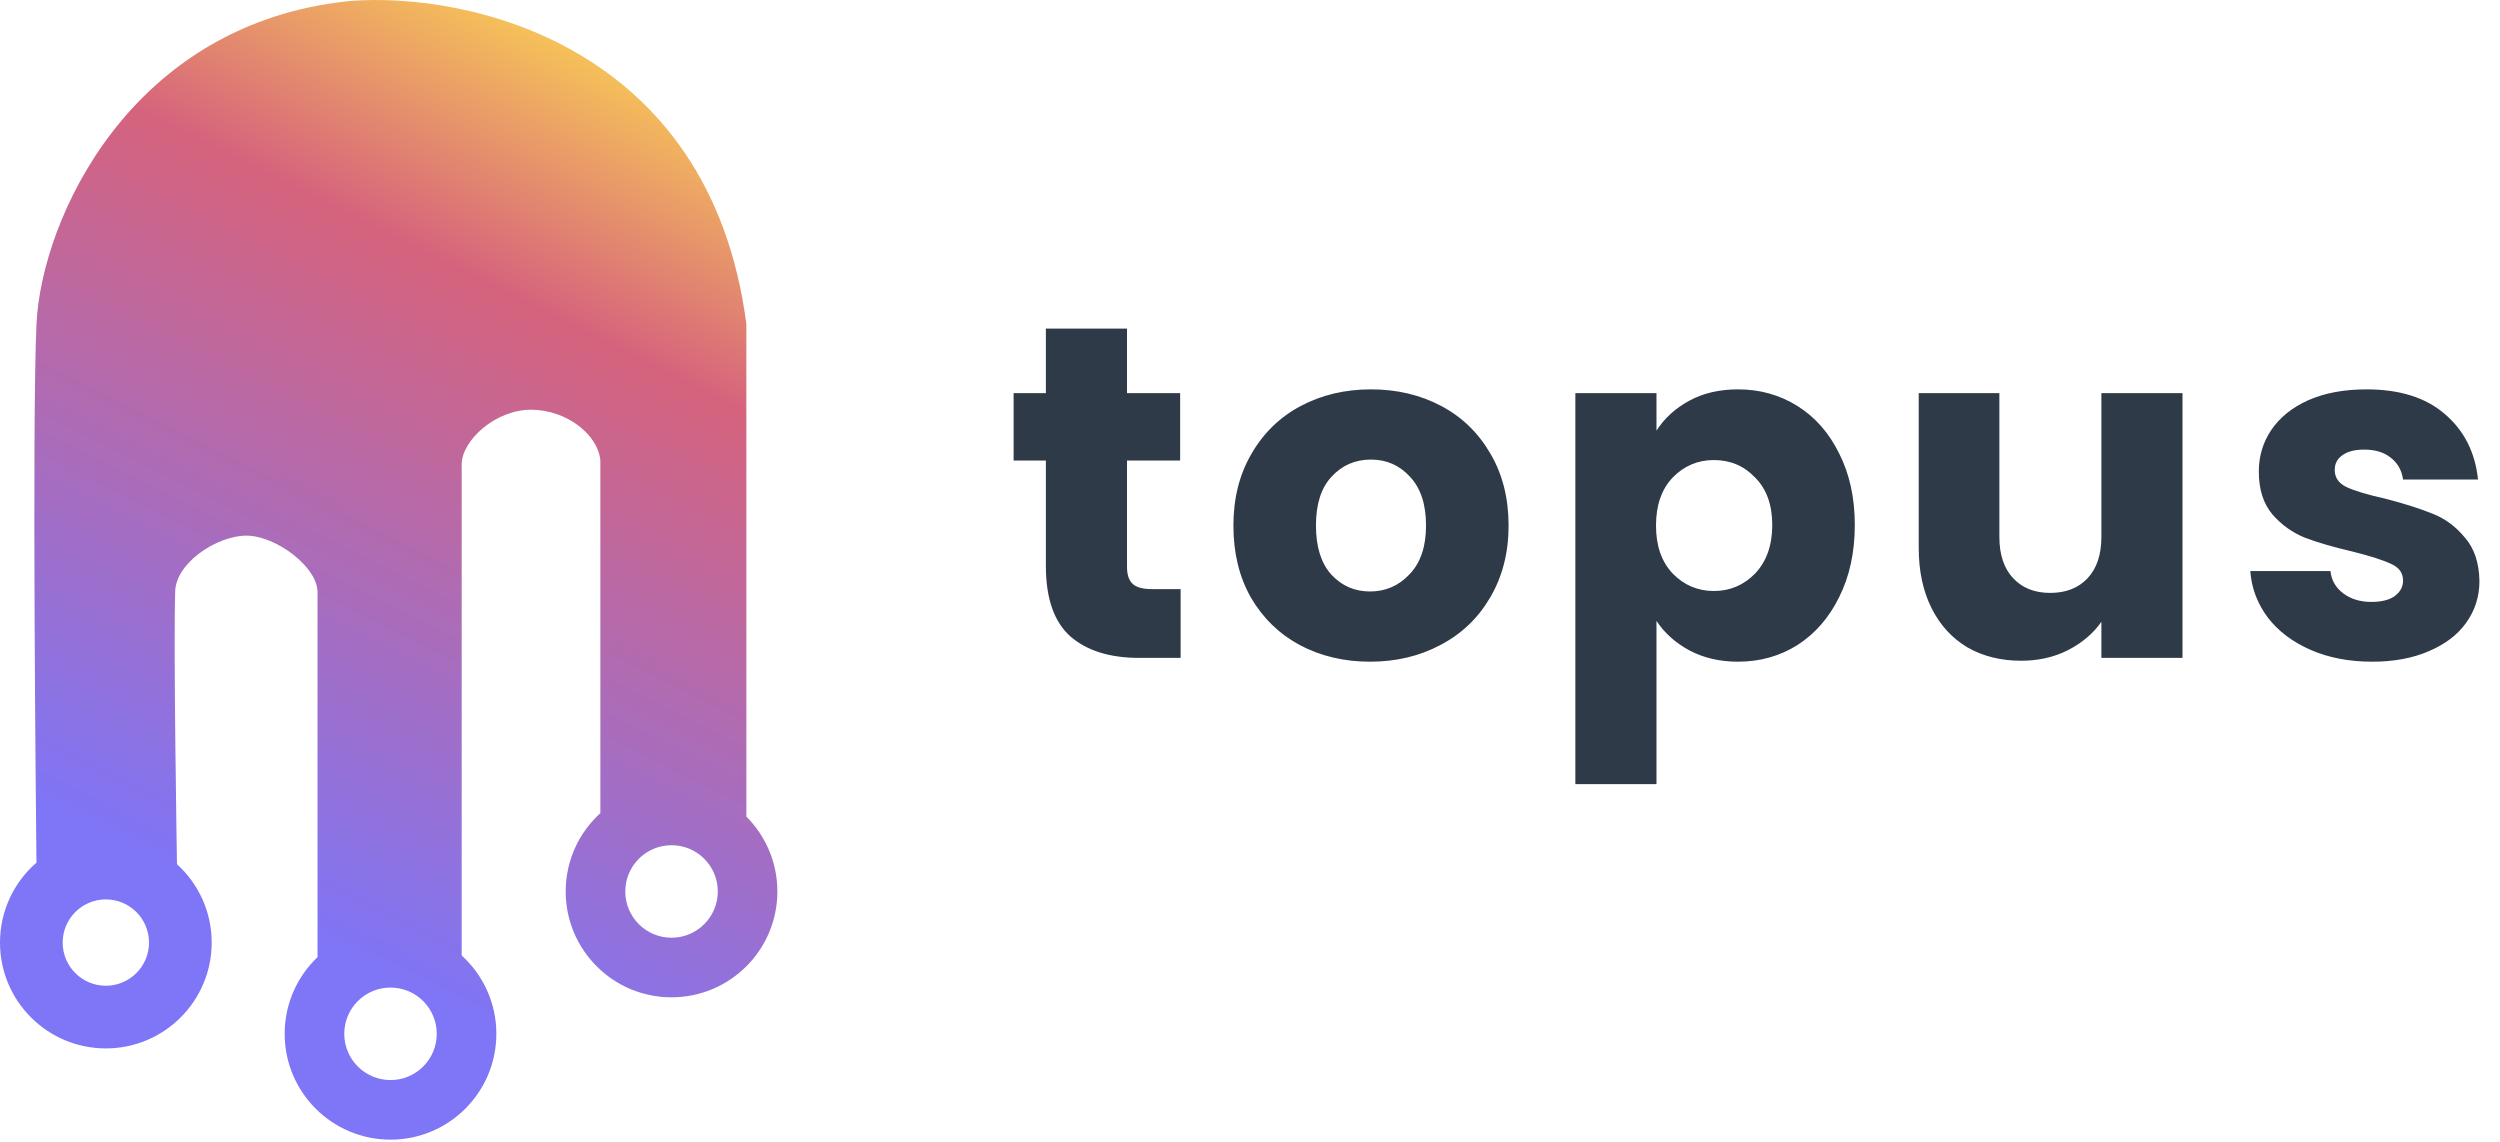
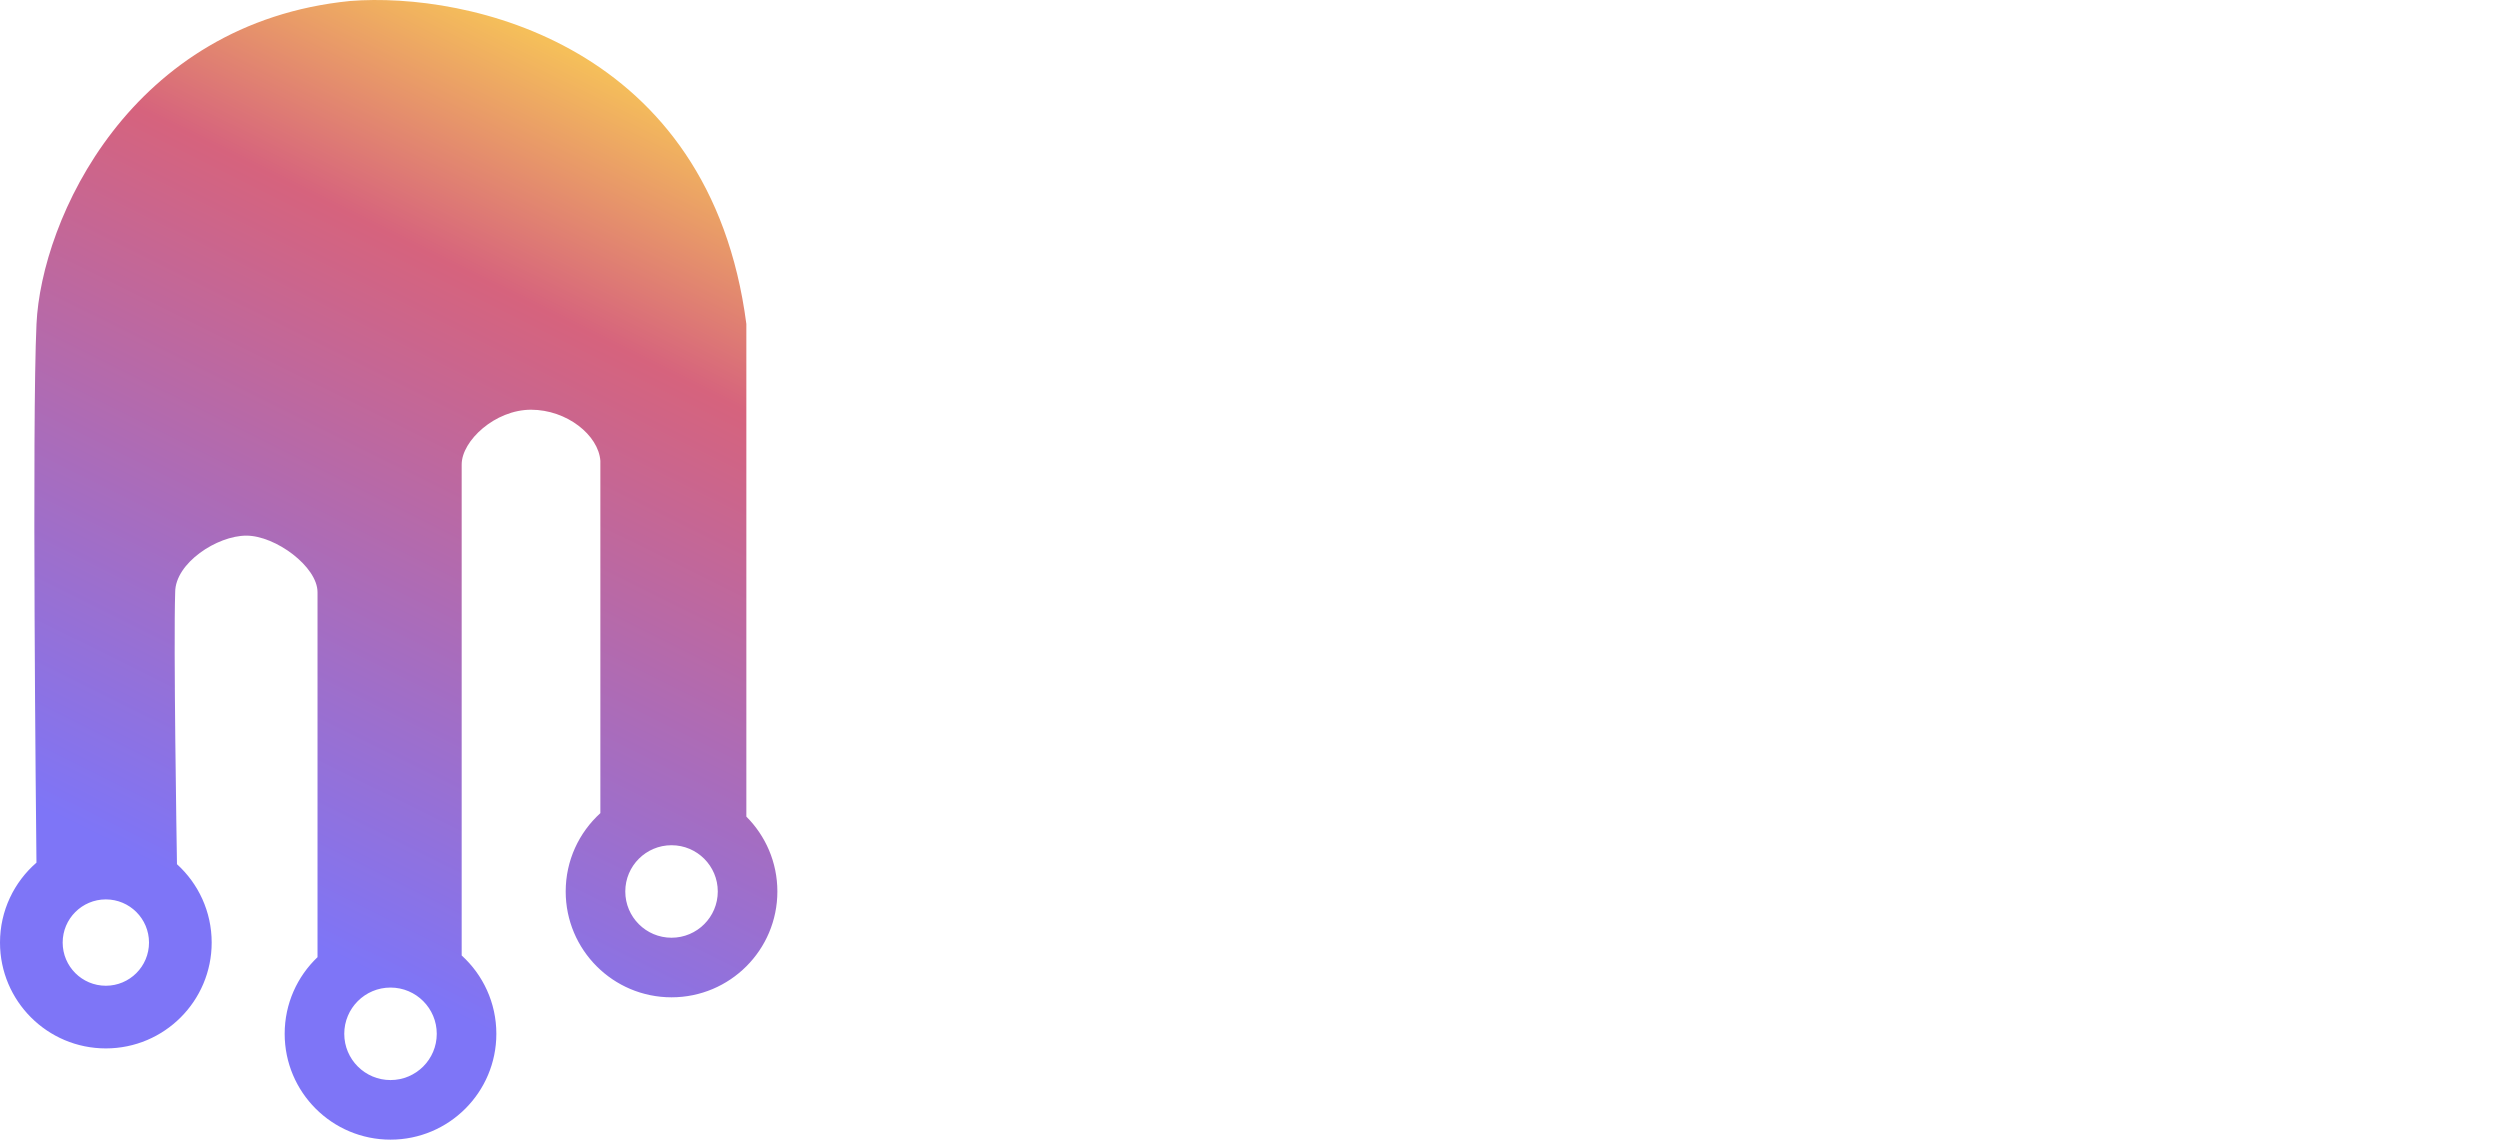
<svg xmlns="http://www.w3.org/2000/svg" width="685" height="313" viewBox="0 0 685 313" fill="none">
-   <path d="M323.49 161.414V180.264H312.18C304.12 180.264 297.837 178.314 293.33 174.414C288.823 170.427 286.57 163.971 286.57 155.044V126.184H277.73V107.724H286.57V90.044H308.8V107.724H323.36V126.184H308.8V155.304C308.8 157.471 309.32 159.031 310.36 159.984C311.4 160.937 313.133 161.414 315.56 161.414H323.49ZM375.393 181.304C368.286 181.304 361.873 179.787 356.153 176.754C350.519 173.721 346.056 169.387 342.763 163.754C339.556 158.121 337.953 151.534 337.953 143.994C337.953 136.541 339.599 129.997 342.892 124.364C346.186 118.644 350.693 114.267 356.413 111.234C362.133 108.201 368.546 106.684 375.653 106.684C382.759 106.684 389.173 108.201 394.893 111.234C400.613 114.267 405.119 118.644 408.413 124.364C411.706 129.997 413.353 136.541 413.353 143.994C413.353 151.447 411.663 158.034 408.283 163.754C404.989 169.387 400.439 173.721 394.633 176.754C388.913 179.787 382.499 181.304 375.393 181.304ZM375.393 162.064C379.639 162.064 383.236 160.504 386.183 157.384C389.216 154.264 390.733 149.801 390.733 143.994C390.733 138.187 389.259 133.724 386.313 130.604C383.453 127.484 379.899 125.924 375.653 125.924C371.319 125.924 367.723 127.484 364.863 130.604C362.003 133.637 360.573 138.101 360.573 143.994C360.573 149.801 361.959 154.264 364.733 157.384C367.593 160.504 371.146 162.064 375.393 162.064ZM453.876 117.994C456.043 114.614 459.033 111.884 462.846 109.804C466.659 107.724 471.123 106.684 476.236 106.684C482.216 106.684 487.633 108.201 492.486 111.234C497.339 114.267 501.153 118.601 503.926 124.234C506.786 129.867 508.216 136.411 508.216 143.864C508.216 151.317 506.786 157.904 503.926 163.624C501.153 169.257 497.339 173.634 492.486 176.754C487.633 179.787 482.216 181.304 476.236 181.304C471.209 181.304 466.746 180.264 462.846 178.184C459.033 176.104 456.043 173.417 453.876 170.124V214.844H431.646V107.724H453.876V117.994ZM485.596 143.864C485.596 138.317 484.036 133.984 480.916 130.864C477.883 127.657 474.113 126.054 469.606 126.054C465.186 126.054 461.416 127.657 458.296 130.864C455.263 134.071 453.746 138.447 453.746 143.994C453.746 149.541 455.263 153.917 458.296 157.124C461.416 160.331 465.186 161.934 469.606 161.934C474.026 161.934 477.796 160.331 480.916 157.124C484.036 153.831 485.596 149.411 485.596 143.864ZM598.008 107.724V180.264H575.778V170.384C573.525 173.591 570.448 176.191 566.548 178.184C562.735 180.091 558.488 181.044 553.808 181.044C548.262 181.044 543.365 179.831 539.118 177.404C534.872 174.891 531.578 171.294 529.238 166.614C526.898 161.934 525.728 156.431 525.728 150.104V107.724H547.828V147.114C547.828 151.967 549.085 155.737 551.598 158.424C554.112 161.111 557.492 162.454 561.738 162.454C566.072 162.454 569.495 161.111 572.008 158.424C574.522 155.737 575.778 151.967 575.778 147.114V107.724H598.008ZM649.986 181.304C643.659 181.304 638.026 180.221 633.086 178.054C628.146 175.887 624.246 172.941 621.386 169.214C618.526 165.401 616.923 161.154 616.576 156.474H638.546C638.806 158.987 639.976 161.024 642.056 162.584C644.136 164.144 646.693 164.924 649.726 164.924C652.499 164.924 654.623 164.404 656.096 163.364C657.656 162.237 658.436 160.807 658.436 159.074C658.436 156.994 657.353 155.477 655.186 154.524C653.019 153.484 649.509 152.357 644.656 151.144C639.456 149.931 635.123 148.674 631.656 147.374C628.189 145.987 625.199 143.864 622.686 141.004C620.173 138.057 618.916 134.114 618.916 129.174C618.916 125.014 620.043 121.244 622.296 117.864C624.636 114.397 628.016 111.667 632.436 109.674C636.943 107.681 642.273 106.684 648.426 106.684C657.526 106.684 664.676 108.937 669.876 113.444C675.163 117.951 678.196 123.931 678.976 131.384H658.436C658.089 128.871 656.963 126.877 655.056 125.404C653.236 123.931 650.809 123.194 647.776 123.194C645.176 123.194 643.183 123.714 641.796 124.754C640.409 125.707 639.716 127.051 639.716 128.784C639.716 130.864 640.799 132.424 642.966 133.464C645.219 134.504 648.686 135.544 653.366 136.584C658.739 137.971 663.116 139.357 666.496 140.744C669.876 142.044 672.823 144.211 675.336 147.244C677.936 150.191 679.279 154.177 679.366 159.204C679.366 163.451 678.153 167.264 675.726 170.644C673.386 173.937 669.963 176.537 665.456 178.444C661.036 180.351 655.879 181.304 649.986 181.304Z" fill="#2F3A48" />
  <path fill-rule="evenodd" clip-rule="evenodd" d="M9.99 236.363C9.872 225.31 8.742 115.816 10 88.764C11.326 60.264 35.6 6.264 96 0.264C128 -2.236 194.5 11.964 204.5 88.764V223.752C209.752 229 213 236.253 213 244.264C213 260.28 200.016 273.264 184 273.264C167.984 273.264 155 260.28 155 244.264C155 235.756 158.664 228.103 164.5 222.799V126.264C164 119.264 155.351 112.264 145.5 112.264C135.649 112.264 126.5 120.764 126.5 127.264V261.799C132.336 267.103 136 274.756 136 283.264C136 299.28 123.016 312.264 107 312.264C90.984 312.264 78 299.28 78 283.264C78 275.001 81.455 267.546 87 262.264V162.264C87 155.264 75.5 146.764 67.5 146.764C59.5 146.764 48 154.264 48 162.264C47.526 176.484 48.4 231.143 48.492 236.792C54.333 242.097 58 249.752 58 258.264C58 274.28 45.016 287.264 29 287.264C12.984 287.264 0 274.28 0 258.264C0 249.52 3.87 241.68 9.99 236.363ZM171.328 244.264C171.328 251.263 177.001 256.936 184 256.936C190.999 256.936 196.672 251.263 196.672 244.264C196.672 237.265 190.999 231.592 184 231.592C177.001 231.592 171.328 237.265 171.328 244.264ZM29 270.093C22.467 270.093 17.171 264.797 17.171 258.264C17.171 251.731 22.467 246.435 29 246.435C35.533 246.435 40.829 251.731 40.829 258.264C40.829 264.797 35.533 270.093 29 270.093ZM107 295.936C100.001 295.936 94.328 290.263 94.328 283.264C94.328 276.265 100.001 270.592 107 270.592C113.999 270.592 119.672 276.265 119.672 283.264C119.672 290.263 113.999 295.936 107 295.936Z" fill="url(#paint0_linear_521_27305)" />
  <defs>
    <linearGradient id="paint0_linear_521_27305" x1="172.5" y1="22.764" x2="61" y2="246.5" gradientUnits="userSpaceOnUse">
      <stop stop-color="#F5BF5A" />
      <stop offset="0.265" stop-color="#D6637D" />
      <stop offset="1" stop-color="#7E75F7" />
    </linearGradient>
  </defs>
</svg>